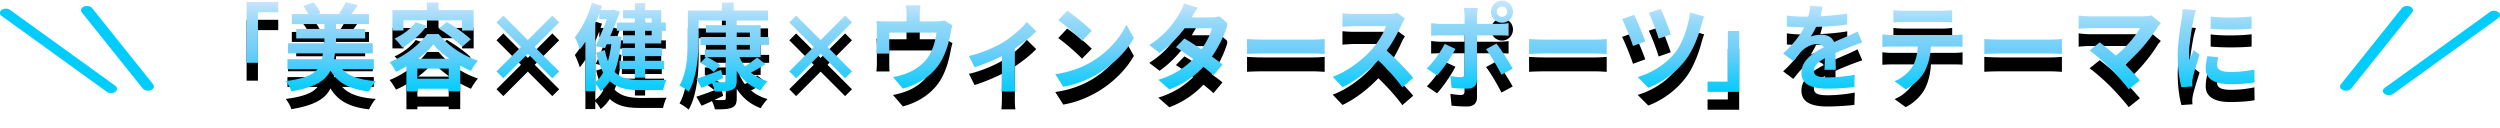
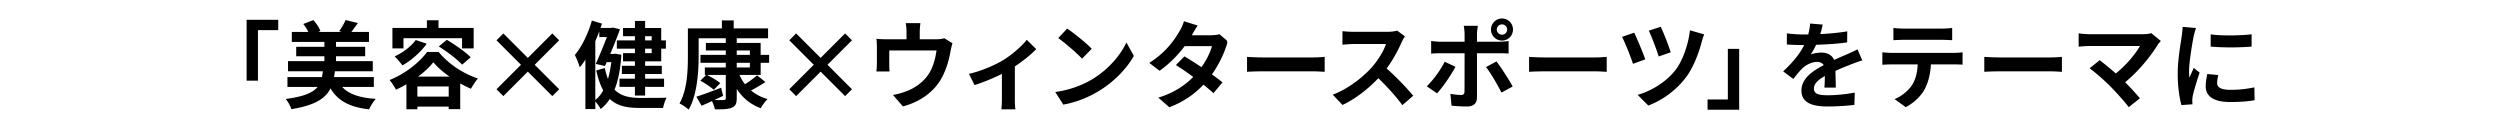
<svg xmlns="http://www.w3.org/2000/svg" width="840" height="43">
  <defs>
    <linearGradient id="b" x1="0%" x2="0%" y1="100%" y2="0%">
      <stop offset="0%" stop-color="#00CDFD" />
      <stop offset="45%" stop-color="#6ECEF9" />
      <stop offset="76%" stop-color="#94D9F8" />
      <stop offset="100%" stop-color="#CCE4FF" />
    </linearGradient>
    <filter id="a" width="688" height="43" x="76" y="0" filterUnits="userSpaceOnUse">
      <feOffset dy="6" in="SourceAlpha" />
      <feGaussianBlur result="blurOut" stdDeviation="2.449" />
      <feFlood flood-color="#FFF" result="floodOut" />
      <feComposite in="floodOut" in2="blurOut" operator="atop" />
      <feComponentTransfer>
        <feFuncA type="linear" />
      </feComponentTransfer>
      <feMerge>
        <feMergeNode />
        <feMergeNode in="SourceGraphic" />
      </feMerge>
    </filter>
  </defs>
  <g filter="url(#a)">
    <path fill-rule="evenodd" d="M749.281 28.277c-5.505 0-8.161-1.952-8.161-5.249 0-1.248.192-2.528.544-4.16l3.68.352c-.256 1.056-.384 1.824-.384 2.688 0 1.408 1.217 2.272 4.481 2.272 2.848 0 5.216-.256 8.033-.832l.064 4.321c-2.081.384-4.641.608-8.257.608Zm-6.497-18.626V5.555c3.937.544 10.305.384 13.761-.032v4.128c-3.936.352-9.728.384-13.761 0Zm-5.696 7.169 1.984 1.568c-.896 2.656-1.952 6.144-2.304 7.841a9.656 9.656 0 0 0-.16 1.504c0 .352.032.864.064 1.312l-3.713.256c-.64-2.208-1.248-6.113-1.248-10.465 0-4.8.992-10.209 1.344-12.673.096-.896.288-2.112.32-3.136l4.481.384c-.256.672-.672 2.272-.8 2.848-.416 2.144-1.536 8.545-1.536 11.745 0 .608.032 1.44.128 2.08.48-1.088.992-2.208 1.44-3.264Zm-23.046 4.8c1.824 1.824 3.713 3.905 4.961 5.409l-3.745 2.976c-1.344-1.792-4.032-4.8-6.112-6.913-1.856-1.888-5.121-4.768-7.041-6.144l3.392-2.72c1.281.96 3.393 2.688 5.409 4.448 3.616-2.88 6.624-6.593 8.129-9.217h-16.93c-1.28 0-3.008.16-3.68.224v-4.48c.832.128 2.592.288 3.68.288h17.762c1.216 0 2.304-.128 2.976-.352l3.2 2.624c-.448.512-.832.928-1.088 1.344-2.304 3.744-6.4 8.865-10.913 12.513Zm-24.982-3.648h-17.185c-1.824 0-3.969.064-5.153.16v-5.025c1.152.096 3.489.192 5.153.192h17.185c1.505 0 2.913-.128 3.745-.192v5.025c-.768-.032-2.401-.16-3.745-.16Zm-32.553-2.336h-7.713c-.192 3.296-.896 5.984-2.048 8.224-1.12 2.209-3.584 4.705-6.433 6.145l-3.744-2.72c2.272-.864 4.512-2.721 5.793-4.577 1.312-1.984 1.856-4.384 1.984-7.072h-8.801c-.96 0-2.176.064-3.072.128v-4.193c.96.096 2.08.192 3.072.192h20.962c.672 0 2.08-.064 2.912-.192v4.161a42.14 42.14 0 0 0-2.912-.096Zm-4.032-8.257h-12.834c-1.12 0-2.464.064-3.456.128V3.379c1.056.16 2.368.224 3.424.224h12.866c1.088 0 2.368-.064 3.456-.224v4.128c-1.088-.064-2.336-.128-3.456-.128Zm-35.767 10.433c.032 1.792.096 4.16.128 5.632h-3.84c.096-.96.128-2.496.16-3.904-2.401 1.376-3.681 2.624-3.681 4.224 0 1.761 1.504 2.241 4.641 2.241 2.72 0 6.272-.352 9.088-.896l-.128 4.128c-2.112.288-6.048.544-9.056.544-5.025 0-8.737-1.216-8.737-5.345 0-4.096 3.84-6.656 7.489-8.544-.481-.8-1.345-1.088-2.241-1.088-1.792 0-3.776 1.024-4.992 2.208-.96.96-1.888 2.112-2.976 3.52l-3.425-2.56c3.361-3.104 5.633-5.953 7.073-8.833h-.416c-1.312 0-3.648-.064-5.409-.192V5.203c1.633.256 4.001.384 5.633.384h1.536c.352-1.28.576-2.528.64-3.681l4.224.352a30.56 30.56 0 0 1-.8 3.201c3.041-.16 6.241-.448 9.057-.928l-.032 3.712c-3.04.448-6.976.704-10.433.8-.544 1.184-1.184 2.336-1.824 3.264.832-.384 2.56-.64 3.616-.64 1.953 0 3.553.832 4.257 2.465 1.664-.769 3.008-1.313 4.32-1.889a60.607 60.607 0 0 0 3.553-1.664l1.6 3.713c-1.024.288-2.721.928-3.809 1.344-1.44.576-3.264 1.28-5.216 2.176Zm-42.968 9.601h6.816V10.419h3.809v20.45H573.74v-3.456Zm-7.329-7.329c-3.361 4.416-8.001 7.649-12.577 9.377l-3.585-3.584c4.385-1.249 9.377-4.129 12.641-8.257 2.401-3.04 4.385-8.545 4.929-13.441l4.8 1.376c-.352.8-.64 1.76-.832 2.464-.896 3.488-2.72 8.577-5.376 12.065ZM553.994 4.307l4-1.312c.8 1.568 2.752 6.496 3.36 8.576l-4.032 1.408c-.608-2.048-2.368-6.688-3.328-8.672Zm-8.993 2.08 4.096-1.408c.96 2.016 2.976 6.784 3.712 8.961l-4.128 1.504c-.64-2.081-2.752-7.329-3.68-9.057Zm-8.891 11.585h-17.186c-1.824 0-3.968.064-5.152.16v-5.025c1.152.096 3.488.192 5.152.192h17.186c1.504 0 2.912-.128 3.744-.192v5.025c-.768-.032-2.4-.16-3.744-.16ZM504.68 7.635a3.716 3.716 0 0 1-3.713-3.712A3.716 3.716 0 0 1 504.68.21c2.048 0 3.68 1.664 3.68 3.713 0 2.048-1.632 3.712-3.68 3.712Zm0-5.441c-.96 0-1.76.769-1.76 1.729 0 .96.8 1.728 1.76 1.728a1.72 1.72 0 0 0 1.728-1.728c0-.96-.768-1.729-1.728-1.729Zm-8.417 5.825h7.457c.896 0 2.304-.096 3.168-.224v4.192a55.472 55.472 0 0 0-3.136-.096h-7.489v14.882c0 1.856-1.056 3.008-3.328 3.008-1.728 0-3.585-.096-5.217-.288l-.384-3.968c1.376.256 2.784.384 3.552.384.833 0 1.153-.32 1.185-1.153.032-1.184.032-11.329.032-12.833v-.032h-8.129c-.96 0-2.208.032-3.104.128V7.763c.96.128 2.08.256 3.104.256h8.129v-2.56c0-.832-.16-2.24-.288-2.785h4.736c-.064.449-.288 1.985-.288 2.785v2.56Zm-7.233 8.417c-1.472 2.848-4.416 7.04-6.176 8.929l-3.457-2.369c2.145-2.048 4.705-5.568 6.017-8.256l3.616 1.696Zm-17.838 12.897c-2.081-2.88-5.057-6.145-8.065-9.057-3.392 3.584-7.649 6.913-12.033 8.993l-3.296-3.456c5.152-1.921 10.112-5.825 13.121-9.185 2.112-2.4 4.064-5.569 4.768-7.841h-10.849c-1.344 0-3.104.192-3.776.224V4.467c.864.128 2.816.224 3.776.224h11.297c1.376 0 2.656-.192 3.296-.416l2.625 1.952c-.256.352-.832 1.344-1.12 1.984-1.088 2.496-2.881 5.921-5.025 8.801 3.168 2.752 7.041 6.848 8.929 9.153l-3.648 3.168Zm-29.847-11.361H424.16c-1.825 0-3.969.064-5.153.16v-5.025c1.152.096 3.489.192 5.153.192h17.185c1.504 0 2.912-.128 3.745-.192v5.025c-.769-.032-2.401-.16-3.745-.16Zm-34.138 1.024c1.377.992 2.625 1.92 3.553 2.688l-3.041 3.617c-.864-.801-2.048-1.793-3.36-2.849-2.816 2.977-6.464 5.697-11.457 7.585l-3.712-3.232c5.536-1.696 9.089-4.289 11.745-6.945-2.08-1.536-4.193-2.976-5.825-4l2.849-2.913c1.696.961 3.712 2.273 5.728 3.617 1.664-2.304 3.04-5.089 3.52-7.073h-9.152c-2.241 2.976-5.217 6.049-8.449 8.289l-3.456-2.656c5.6-3.489 8.576-7.873 10.176-10.657.513-.768 1.185-2.241 1.473-3.329l4.64 1.44c-.8 1.121-1.6 2.561-1.984 3.265h6.496c.993 0 2.081-.128 2.785-.352l2.364 2.016c.548.608.132 1.472-.156 2.272-.864 2.592-2.464 6.017-4.737 9.217ZM357.26 29.141l-2.688-4.224c4.993-.705 9.153-2.337 12.257-4.193 5.473-3.232 9.633-8.129 11.649-12.449l2.496 4.512c-2.432 4.321-6.688 8.737-11.841 11.841-3.232 1.953-7.36 3.745-11.873 4.513Zm-1.696-22.338 3.008-3.2c2.241 1.504 6.401 4.832 8.257 6.784l-3.264 3.328c-1.664-1.792-5.665-5.28-8.001-6.912Zm-14.575 20.482c0 1.12.032 2.816.224 3.456h-4.736c.064-.64.16-2.336.16-3.456v-8.449c-2.816 1.408-6.401 2.88-9.185 3.744l-1.888-3.776c4.16-.896 8.929-3.04 11.457-4.576 3.104-1.889 6.337-4.769 7.969-6.849l3.168 3.104c-1.504 1.664-4.32 3.937-7.169 5.825v10.977Zm-24.562-7.137c-2.56 4.737-7.361 8.129-13.057 9.601l-3.329-3.84c1.44-.256 3.201-.736 4.513-1.249 2.656-.992 5.472-2.88 7.264-5.472 1.633-2.336 2.465-5.376 2.849-8.225h-15.874v4.673c0 .736.032 1.728.096 2.368h-4.416c.096-.8.16-1.824.16-2.688V9.779c0-.704-.032-1.984-.16-2.752 1.088.128 2.048.16 3.264.16h6.849V4.723c0-.896-.032-1.568-.256-2.945h4.928c-.16 1.377-.224 2.049-.224 2.945v2.464h5.569c1.344 0 2.112-.16 2.656-.352l2.784 1.696c-.256.704-.512 1.92-.64 2.56-.544 3.073-1.408 6.145-2.976 9.057Zm-32.471 6.145-8.224-8.225-8.225 8.225-2.304-2.305 8.224-8.224-8.224-8.225 2.304-2.304 8.225 8.224 8.224-8.224 2.305 2.304-8.225 8.225 8.225 8.224-2.305 2.305Zm-28.377-7.105h-7.105a14.378 14.378 0 0 0 1.825 3.104c1.472-.896 3.04-2.08 4.096-2.976l2.784 2.24a59.35 59.35 0 0 1-4.832 2.848c1.536 1.281 3.392 2.273 5.568 2.881-.768.736-1.792 2.112-2.304 3.072-3.488-1.28-6.145-3.52-8.065-6.497v3.105c0 1.888-.448 2.72-1.696 3.232-1.216.512-3.04.544-5.664.544-.128-.8-.544-1.888-.96-2.784a76.287 76.287 0 0 1-3.489 1.568l-1.76-3.04c2.112-.64 5.249-1.825 8.321-3.009l.672 2.721c-.96.48-1.952.928-2.912 1.376 1.344.064 2.656.064 3.072.032.576 0 .736-.16.736-.672v-7.745h-6.305c1.537.768 3.457 1.888 4.449 2.752l-2.176 2.24c-.992-.896-2.945-2.208-4.513-3.072l1.952-1.92h-.448V16.66h7.041v-1.568h-8.513v-2.657h8.513v-1.472h-6.689V8.435h6.689V6.867h-9.121v5.952c0 5.185-.48 13.058-3.36 18.018-.64-.64-2.24-1.696-3.072-2.08 2.624-4.577 2.816-11.233 2.816-15.938v-9.28h11.425V.85h3.968v2.689h11.553v3.328h-10.529v1.568h8.033v4h2.848v2.657h-2.848v4.096Zm-3.616-8.225h-4.417v1.472h4.417v-1.472Zm0 4.129h-4.417v1.568h4.417v-1.568Zm-37.156 15.169c-4.192 0-7.456-.672-9.921-3.008a13.611 13.611 0 0 1-3.072 3.392c-.352-.736-1.12-1.824-1.792-2.56v2.56h-3.328V14.036a28.551 28.551 0 0 1-1.888 2.592c-.257-.928-1.089-3.137-1.665-4.129 2.369-2.848 4.481-7.2 5.729-11.585l3.392 1.024-.48 1.441h3.616l.545-.128 2.368.608c-.864 2.4-2.048 5.376-3.265 8.256h1.185l.576-.064 1.984.352c-.32 4.737-1.056 8.609-2.304 11.713 2.112 2.177 4.992 2.753 8.512 2.785 1.472 0 7.201 0 8.993-.064-.512.832-1.024 2.432-1.184 3.424h-8.001Zm-10.945-15.393-.576 1.312-3.104-.704c1.248-2.785 2.688-6.305 3.744-9.025h-2.56v-1.92a59.209 59.209 0 0 1-1.344 3.296v19.746c1.024-.768 1.92-1.856 2.656-3.201-.928-1.728-1.728-3.904-2.336-6.688l2.88-.832c.288 1.408.64 2.624 1.056 3.68.512-1.728.864-3.616 1.12-5.664h-1.536Zm18.306-.256h-5.408v1.504h5.6v2.752h-5.6v1.568h6.368v2.752h-6.368v2.913h-3.425v-2.913h-5.184v-2.752h5.184v-1.568h-4.384v-2.752h4.384v-1.504h-4v-2.753h4v-1.504h-6.08V7.571h6.08V6.163h-4V3.411h4V1.042h3.425v2.369h5.408v4.16h1.568v2.784h-1.568v4.257Zm-3.2-8.449h-2.208v1.408h2.208V6.163Zm0 4.192h-2.208v1.504h2.208v-1.504Zm-33.389 15.938-8.225-8.225-8.225 8.225-2.304-2.305 8.225-8.224-8.225-8.225 2.304-2.304 8.225 8.224 8.225-8.224 2.304 2.304-8.225 8.225 8.225 8.224-2.304 2.305Zm-30.941-4.257v8.641h-3.872v-.864h-10.529v.896h-3.681v-8.385a33.13 33.13 0 0 1-3.52 1.792c-.48-.928-1.408-2.4-2.144-3.232 5.216-2.048 10.209-6.048 12.609-9.441h3.872c3.393 4.129 8.321 7.329 13.218 8.929-.865.96-1.729 2.368-2.369 3.456a46.743 46.743 0 0 1-3.584-1.792Zm-14.401 4.417h10.529V23.06h-10.529v3.393Zm5.376-11.553c-1.216 1.568-3.008 3.264-5.12 4.832h10.529c-2.177-1.536-4.097-3.2-5.409-4.832Zm9.665.832c-1.632-1.792-5.056-4.385-7.841-6.113l2.689-2.24c2.688 1.6 6.272 4.064 8.032 5.856l-2.88 2.497Zm-11.905-7.041c-2.016 2.88-5.217 5.601-8.161 7.297-.544-.8-1.856-2.337-2.624-3.041 2.752-1.248 5.504-3.296 7.105-5.504l3.68 1.248Zm11.873-1.856h-19.682v3.424h-3.712v-6.88h11.585V.818h3.904v2.561h11.809v6.88h-3.904V6.835Zm-31.238 23.906c-6.593-.768-10.465-2.848-12.961-7.041-1.696 3.425-5.249 5.697-13.153 6.977-.288-1.024-1.185-2.592-1.889-3.424 6.081-.8 9.089-2.08 10.689-4.033H96.581v-3.328h11.586c.128-.608.224-1.248.32-1.952H96.773v-3.392h12.226v-1.633h-9.473v-3.2h9.473V8.083H98.054v-3.36h5.536a12.928 12.928 0 0 0-1.696-2.657l3.392-1.312c.992 1.056 1.952 2.561 2.368 3.649l-.736.32h7.937l-.896-.256c.768-1.024 1.696-2.625 2.176-3.745l4.097 1.024a67.146 67.146 0 0 1-2.177 2.977h5.921v3.36h-11.073v1.632h9.793v3.2h-9.793v1.633h12.353v3.392h-12.737a19.1 19.1 0 0 1-.288 1.952h13.377v3.328h-10.625c2.24 2.433 5.889 3.649 11.297 4.001-.832.864-1.792 2.464-2.272 3.52ZM86.67 21.108h-3.808V.658h10.625v3.457H86.67v16.993Zm421.594 1.952-3.776 2.049c-1.376-2.753-3.649-6.625-5.185-8.577l3.489-1.888c1.632 2.048 4.192 6.08 5.472 8.416Z" />
  </g>
-   <path fill="url(#b)" d="M749.281 28.277c-5.505 0-8.161-1.952-8.161-5.249 0-1.248.192-2.528.544-4.16l3.68.352c-.256 1.056-.384 1.824-.384 2.688 0 1.408 1.217 2.272 4.481 2.272 2.848 0 5.216-.256 8.033-.832l.064 4.321c-2.081.384-4.641.608-8.257.608Zm-6.497-18.626V5.555c3.937.544 10.305.384 13.761-.032v4.128c-3.936.352-9.728.384-13.761 0Zm-5.696 7.169 1.984 1.568c-.896 2.656-1.952 6.144-2.304 7.841a9.656 9.656 0 0 0-.16 1.504c0 .352.032.864.064 1.312l-3.713.256c-.64-2.208-1.248-6.113-1.248-10.465 0-4.8.992-10.209 1.344-12.673.096-.896.288-2.112.32-3.136l4.481.384c-.256.672-.672 2.272-.8 2.848-.416 2.144-1.536 8.545-1.536 11.745 0 .608.032 1.44.128 2.08.48-1.088.992-2.208 1.44-3.264Zm-23.046 4.8c1.824 1.824 3.713 3.905 4.961 5.409l-3.745 2.976c-1.344-1.792-4.032-4.8-6.112-6.913-1.856-1.888-5.121-4.768-7.041-6.144l3.392-2.72c1.281.96 3.393 2.688 5.409 4.448 3.616-2.88 6.624-6.593 8.129-9.217h-16.93c-1.28 0-3.008.16-3.68.224v-4.48c.832.128 2.592.288 3.68.288h17.762c1.216 0 2.304-.128 2.976-.352l3.2 2.624c-.448.512-.832.928-1.088 1.344-2.304 3.744-6.4 8.865-10.913 12.513Zm-24.982-3.648h-17.185c-1.824 0-3.969.064-5.153.16v-5.025c1.152.096 3.489.192 5.153.192h17.185c1.505 0 2.913-.128 3.745-.192v5.025c-.768-.032-2.401-.16-3.745-.16Zm-32.553-2.336h-7.713c-.192 3.296-.896 5.984-2.048 8.224-1.12 2.209-3.584 4.705-6.433 6.145l-3.744-2.72c2.272-.864 4.512-2.721 5.793-4.577 1.312-1.984 1.856-4.384 1.984-7.072h-8.801c-.96 0-2.176.064-3.072.128v-4.193c.96.096 2.08.192 3.072.192h20.962c.672 0 2.08-.064 2.912-.192v4.161a42.14 42.14 0 0 0-2.912-.096Zm-4.032-8.257h-12.834c-1.12 0-2.464.064-3.456.128V3.379c1.056.16 2.368.224 3.424.224h12.866c1.088 0 2.368-.064 3.456-.224v4.128c-1.088-.064-2.336-.128-3.456-.128Zm-35.767 10.433c.032 1.792.096 4.16.128 5.632h-3.84c.096-.96.128-2.496.16-3.904-2.401 1.376-3.681 2.624-3.681 4.224 0 1.761 1.504 2.241 4.641 2.241 2.72 0 6.272-.352 9.088-.896l-.128 4.128c-2.112.288-6.048.544-9.056.544-5.025 0-8.737-1.216-8.737-5.345 0-4.096 3.84-6.656 7.489-8.544-.481-.8-1.345-1.088-2.241-1.088-1.792 0-3.776 1.024-4.992 2.208-.96.96-1.888 2.112-2.976 3.52l-3.425-2.56c3.361-3.104 5.633-5.953 7.073-8.833h-.416c-1.312 0-3.648-.064-5.409-.192V5.203c1.633.256 4.001.384 5.633.384h1.536c.352-1.28.576-2.528.64-3.681l4.224.352a30.56 30.56 0 0 1-.8 3.201c3.041-.16 6.241-.448 9.057-.928l-.032 3.712c-3.04.448-6.976.704-10.433.8-.544 1.184-1.184 2.336-1.824 3.264.832-.384 2.56-.64 3.616-.64 1.953 0 3.553.832 4.257 2.465 1.664-.769 3.008-1.313 4.32-1.889a60.607 60.607 0 0 0 3.553-1.664l1.6 3.713c-1.024.288-2.721.928-3.809 1.344-1.44.576-3.264 1.28-5.216 2.176Zm-42.968 9.601h6.816V10.419h3.809v20.45H573.74v-3.456Zm-7.329-7.329c-3.361 4.416-8.001 7.649-12.577 9.377l-3.585-3.584c4.385-1.249 9.377-4.129 12.641-8.257 2.401-3.04 4.385-8.545 4.929-13.441l4.8 1.376c-.352.8-.64 1.76-.832 2.464-.896 3.488-2.72 8.577-5.376 12.065ZM553.994 4.307l4-1.312c.8 1.568 2.752 6.496 3.36 8.576l-4.032 1.408c-.608-2.048-2.368-6.688-3.328-8.672Zm-8.993 2.08 4.096-1.408c.96 2.016 2.976 6.784 3.712 8.961l-4.128 1.504c-.64-2.081-2.752-7.329-3.68-9.057Zm-8.891 11.585h-17.186c-1.824 0-3.968.064-5.152.16v-5.025c1.152.096 3.488.192 5.152.192h17.186c1.504 0 2.912-.128 3.744-.192v5.025c-.768-.032-2.4-.16-3.744-.16ZM504.68 7.635a3.716 3.716 0 0 1-3.713-3.712A3.716 3.716 0 0 1 504.68.21c2.048 0 3.68 1.664 3.68 3.713 0 2.048-1.632 3.712-3.68 3.712Zm0-5.441c-.96 0-1.76.769-1.76 1.729 0 .96.8 1.728 1.76 1.728a1.72 1.72 0 0 0 1.728-1.728c0-.96-.768-1.729-1.728-1.729Zm-8.417 5.825h7.457c.896 0 2.304-.096 3.168-.224v4.192a55.472 55.472 0 0 0-3.136-.096h-7.489v14.882c0 1.856-1.056 3.008-3.328 3.008-1.728 0-3.585-.096-5.217-.288l-.384-3.968c1.376.256 2.784.384 3.552.384.833 0 1.153-.32 1.185-1.153.032-1.184.032-11.329.032-12.833v-.032h-8.129c-.96 0-2.208.032-3.104.128V7.763c.96.128 2.08.256 3.104.256h8.129v-2.56c0-.832-.16-2.24-.288-2.785h4.736c-.064.449-.288 1.985-.288 2.785v2.56Zm-7.233 8.417c-1.472 2.848-4.416 7.04-6.176 8.929l-3.457-2.369c2.145-2.048 4.705-5.568 6.017-8.256l3.616 1.696Zm-17.838 12.897c-2.081-2.88-5.057-6.145-8.065-9.057-3.392 3.584-7.649 6.913-12.033 8.993l-3.296-3.456c5.152-1.921 10.112-5.825 13.121-9.185 2.112-2.4 4.064-5.569 4.768-7.841h-10.849c-1.344 0-3.104.192-3.776.224V4.467c.864.128 2.816.224 3.776.224h11.297c1.376 0 2.656-.192 3.296-.416l2.625 1.952c-.256.352-.832 1.344-1.12 1.984-1.088 2.496-2.881 5.921-5.025 8.801 3.168 2.752 7.041 6.848 8.929 9.153l-3.648 3.168Zm-29.847-11.361H424.16c-1.825 0-3.969.064-5.153.16v-5.025c1.152.096 3.489.192 5.153.192h17.185c1.504 0 2.912-.128 3.745-.192v5.025c-.769-.032-2.401-.16-3.745-.16Zm-34.138 1.024c1.377.992 2.625 1.92 3.553 2.688l-3.041 3.617c-.864-.801-2.048-1.793-3.36-2.849-2.816 2.977-6.464 5.697-11.457 7.585l-3.712-3.232c5.536-1.696 9.089-4.289 11.745-6.945-2.08-1.536-4.193-2.976-5.825-4l2.849-2.913c1.696.961 3.712 2.273 5.728 3.617 1.664-2.304 3.04-5.089 3.52-7.073h-9.152c-2.241 2.976-5.217 6.049-8.449 8.289l-3.456-2.656c5.6-3.489 8.576-7.873 10.176-10.657.513-.768 1.185-2.241 1.473-3.329l4.64 1.44c-.8 1.121-1.6 2.561-1.984 3.265h6.496c.993 0 2.081-.128 2.785-.352l2.364 2.016c.548.608.132 1.472-.156 2.272-.864 2.592-2.464 6.017-4.737 9.217ZM357.26 29.141l-2.688-4.224c4.993-.705 9.153-2.337 12.257-4.193 5.473-3.232 9.633-8.129 11.649-12.449l2.496 4.512c-2.432 4.321-6.688 8.737-11.841 11.841-3.232 1.953-7.36 3.745-11.873 4.513Zm-1.696-22.338 3.008-3.2c2.241 1.504 6.401 4.832 8.257 6.784l-3.264 3.328c-1.664-1.792-5.665-5.28-8.001-6.912Zm-14.575 20.482c0 1.12.032 2.816.224 3.456h-4.736c.064-.64.16-2.336.16-3.456v-8.449c-2.816 1.408-6.401 2.88-9.185 3.744l-1.888-3.776c4.16-.896 8.929-3.04 11.457-4.576 3.104-1.889 6.337-4.769 7.969-6.849l3.168 3.104c-1.504 1.664-4.32 3.937-7.169 5.825v10.977Zm-24.562-7.137c-2.56 4.737-7.361 8.129-13.057 9.601l-3.329-3.84c1.44-.256 3.201-.736 4.513-1.249 2.656-.992 5.472-2.88 7.264-5.472 1.633-2.336 2.465-5.376 2.849-8.225h-15.874v4.673c0 .736.032 1.728.096 2.368h-4.416c.096-.8.16-1.824.16-2.688V9.779c0-.704-.032-1.984-.16-2.752 1.088.128 2.048.16 3.264.16h6.849V4.723c0-.896-.032-1.568-.256-2.945h4.928c-.16 1.377-.224 2.049-.224 2.945v2.464h5.569c1.344 0 2.112-.16 2.656-.352l2.784 1.696c-.256.704-.512 1.92-.64 2.56-.544 3.073-1.408 6.145-2.976 9.057Zm-32.471 6.145-8.224-8.225-8.225 8.225-2.304-2.305 8.224-8.224-8.224-8.225 2.304-2.304 8.225 8.224 8.224-8.224 2.305 2.304-8.225 8.225 8.225 8.224-2.305 2.305Zm-28.377-7.105h-7.105a14.378 14.378 0 0 0 1.825 3.104c1.472-.896 3.04-2.08 4.096-2.976l2.784 2.24a59.35 59.35 0 0 1-4.832 2.848c1.536 1.281 3.392 2.273 5.568 2.881-.768.736-1.792 2.112-2.304 3.072-3.488-1.28-6.145-3.52-8.065-6.497v3.105c0 1.888-.448 2.72-1.696 3.232-1.216.512-3.04.544-5.664.544-.128-.8-.544-1.888-.96-2.784a76.287 76.287 0 0 1-3.489 1.568l-1.76-3.04c2.112-.64 5.249-1.825 8.321-3.009l.672 2.721c-.96.48-1.952.928-2.912 1.376 1.344.064 2.656.064 3.072.032.576 0 .736-.16.736-.672v-7.745h-6.305c1.537.768 3.457 1.888 4.449 2.752l-2.176 2.24c-.992-.896-2.945-2.208-4.513-3.072l1.952-1.92h-.448V16.66h7.041v-1.568h-8.513v-2.657h8.513v-1.472h-6.689V8.435h6.689V6.867h-9.121v5.952c0 5.185-.48 13.058-3.36 18.018-.64-.64-2.24-1.696-3.072-2.08 2.624-4.577 2.816-11.233 2.816-15.938v-9.28h11.425V.85h3.968v2.689h11.553v3.328h-10.529v1.568h8.033v4h2.848v2.657h-2.848v4.096Zm-3.616-8.225h-4.417v1.472h4.417v-1.472Zm0 4.129h-4.417v1.568h4.417v-1.568Zm-37.156 15.169c-4.192 0-7.456-.672-9.921-3.008a13.611 13.611 0 0 1-3.072 3.392c-.352-.736-1.12-1.824-1.792-2.56v2.56h-3.328V14.036a28.551 28.551 0 0 1-1.888 2.592c-.257-.928-1.089-3.137-1.665-4.129 2.369-2.848 4.481-7.2 5.729-11.585l3.392 1.024-.48 1.441h3.616l.545-.128 2.368.608c-.864 2.4-2.048 5.376-3.265 8.256h1.185l.576-.064 1.984.352c-.32 4.737-1.056 8.609-2.304 11.713 2.112 2.177 4.992 2.753 8.512 2.785 1.472 0 7.201 0 8.993-.064-.512.832-1.024 2.432-1.184 3.424h-8.001Zm-10.945-15.393-.576 1.312-3.104-.704c1.248-2.785 2.688-6.305 3.744-9.025h-2.56v-1.92a59.209 59.209 0 0 1-1.344 3.296v19.746c1.024-.768 1.92-1.856 2.656-3.201-.928-1.728-1.728-3.904-2.336-6.688l2.88-.832c.288 1.408.64 2.624 1.056 3.68.512-1.728.864-3.616 1.12-5.664h-1.536Zm18.306-.256h-5.408v1.504h5.6v2.752h-5.6v1.568h6.368v2.752h-6.368v2.913h-3.425v-2.913h-5.184v-2.752h5.184v-1.568h-4.384v-2.752h4.384v-1.504h-4v-2.753h4v-1.504h-6.08V7.571h6.08V6.163h-4V3.411h4V1.042h3.425v2.369h5.408v4.16h1.568v2.784h-1.568v4.257Zm-3.2-8.449h-2.208v1.408h2.208V6.163Zm0 4.192h-2.208v1.504h2.208v-1.504Zm-33.389 15.938-8.225-8.225-8.225 8.225-2.304-2.305 8.225-8.224-8.225-8.225 2.304-2.304 8.225 8.224 8.225-8.224 2.304 2.304-8.225 8.225 8.225 8.224-2.304 2.305Zm-30.941-4.257v8.641h-3.872v-.864h-10.529v.896h-3.681v-8.385a33.13 33.13 0 0 1-3.52 1.792c-.48-.928-1.408-2.4-2.144-3.232 5.216-2.048 10.209-6.048 12.609-9.441h3.872c3.393 4.129 8.321 7.329 13.218 8.929-.865.96-1.729 2.368-2.369 3.456a46.743 46.743 0 0 1-3.584-1.792Zm-14.401 4.417h10.529V23.06h-10.529v3.393Zm5.376-11.553c-1.216 1.568-3.008 3.264-5.12 4.832h10.529c-2.177-1.536-4.097-3.2-5.409-4.832Zm9.665.832c-1.632-1.792-5.056-4.385-7.841-6.113l2.689-2.24c2.688 1.6 6.272 4.064 8.032 5.856l-2.88 2.497Zm-11.905-7.041c-2.016 2.88-5.217 5.601-8.161 7.297-.544-.8-1.856-2.337-2.624-3.041 2.752-1.248 5.504-3.296 7.105-5.504l3.68 1.248Zm11.873-1.856h-19.682v3.424h-3.712v-6.88h11.585V.818h3.904v2.561h11.809v6.88h-3.904V6.835Zm-31.238 23.906c-6.593-.768-10.465-2.848-12.961-7.041-1.696 3.425-5.249 5.697-13.153 6.977-.288-1.024-1.185-2.592-1.889-3.424 6.081-.8 9.089-2.08 10.689-4.033H96.581v-3.328h11.586c.128-.608.224-1.248.32-1.952H96.773v-3.392h12.226v-1.633h-9.473v-3.2h9.473V8.083H98.054v-3.36h5.536a12.928 12.928 0 0 0-1.696-2.657l3.392-1.312c.992 1.056 1.952 2.561 2.368 3.649l-.736.32h7.937l-.896-.256c.768-1.024 1.696-2.625 2.176-3.745l4.097 1.024a67.146 67.146 0 0 1-2.177 2.977h5.921v3.36h-11.073v1.632h9.793v3.2h-9.793v1.633h12.353v3.392h-12.737a19.1 19.1 0 0 1-.288 1.952h13.377v3.328h-10.625c2.24 2.433 5.889 3.649 11.297 4.001-.832.864-1.792 2.464-2.272 3.52ZM86.67 21.108h-3.808V.658h10.625v3.457H86.67v16.993Zm421.594 1.952-3.776 2.049c-1.376-2.753-3.649-6.625-5.185-8.577l3.489-1.888c1.632 2.048 4.192 6.08 5.472 8.416Z" />
-   <path fill="#00CDFD" fill-rule="evenodd" d="M28.215 2.193c.957-.399 2.18-.163 2.732.528l20.491 25.59c.552.69.225 1.571-.731 1.969-.957.398-2.179.162-2.731-.527L27.484 4.162c-.552-.69-.224-1.571.731-1.969ZM.56 3.333c.78-.563 2.046-.563 2.827 0l35.341 25.481c.781.563.781 1.475 0 2.039-.781.563-2.047.563-2.828 0L.56 5.371c-.781-.563-.781-1.475 0-2.038ZM809.755 2.199c.956.398 1.284 1.279.732 1.968l-20.492 25.591c-.552.69-1.775.926-2.731.528s-1.284-1.279-.732-1.969l20.492-25.591c.552-.689 1.775-.924 2.731-.527ZM839.405 4.051c.78.562.78 1.475 0 2.039l-35.341 25.481c-.781.562-2.047.562-2.827 0-.781-.563-.781-1.476 0-2.038l35.341-25.482c.78-.563 2.046-.563 2.827 0Z" />
</svg>